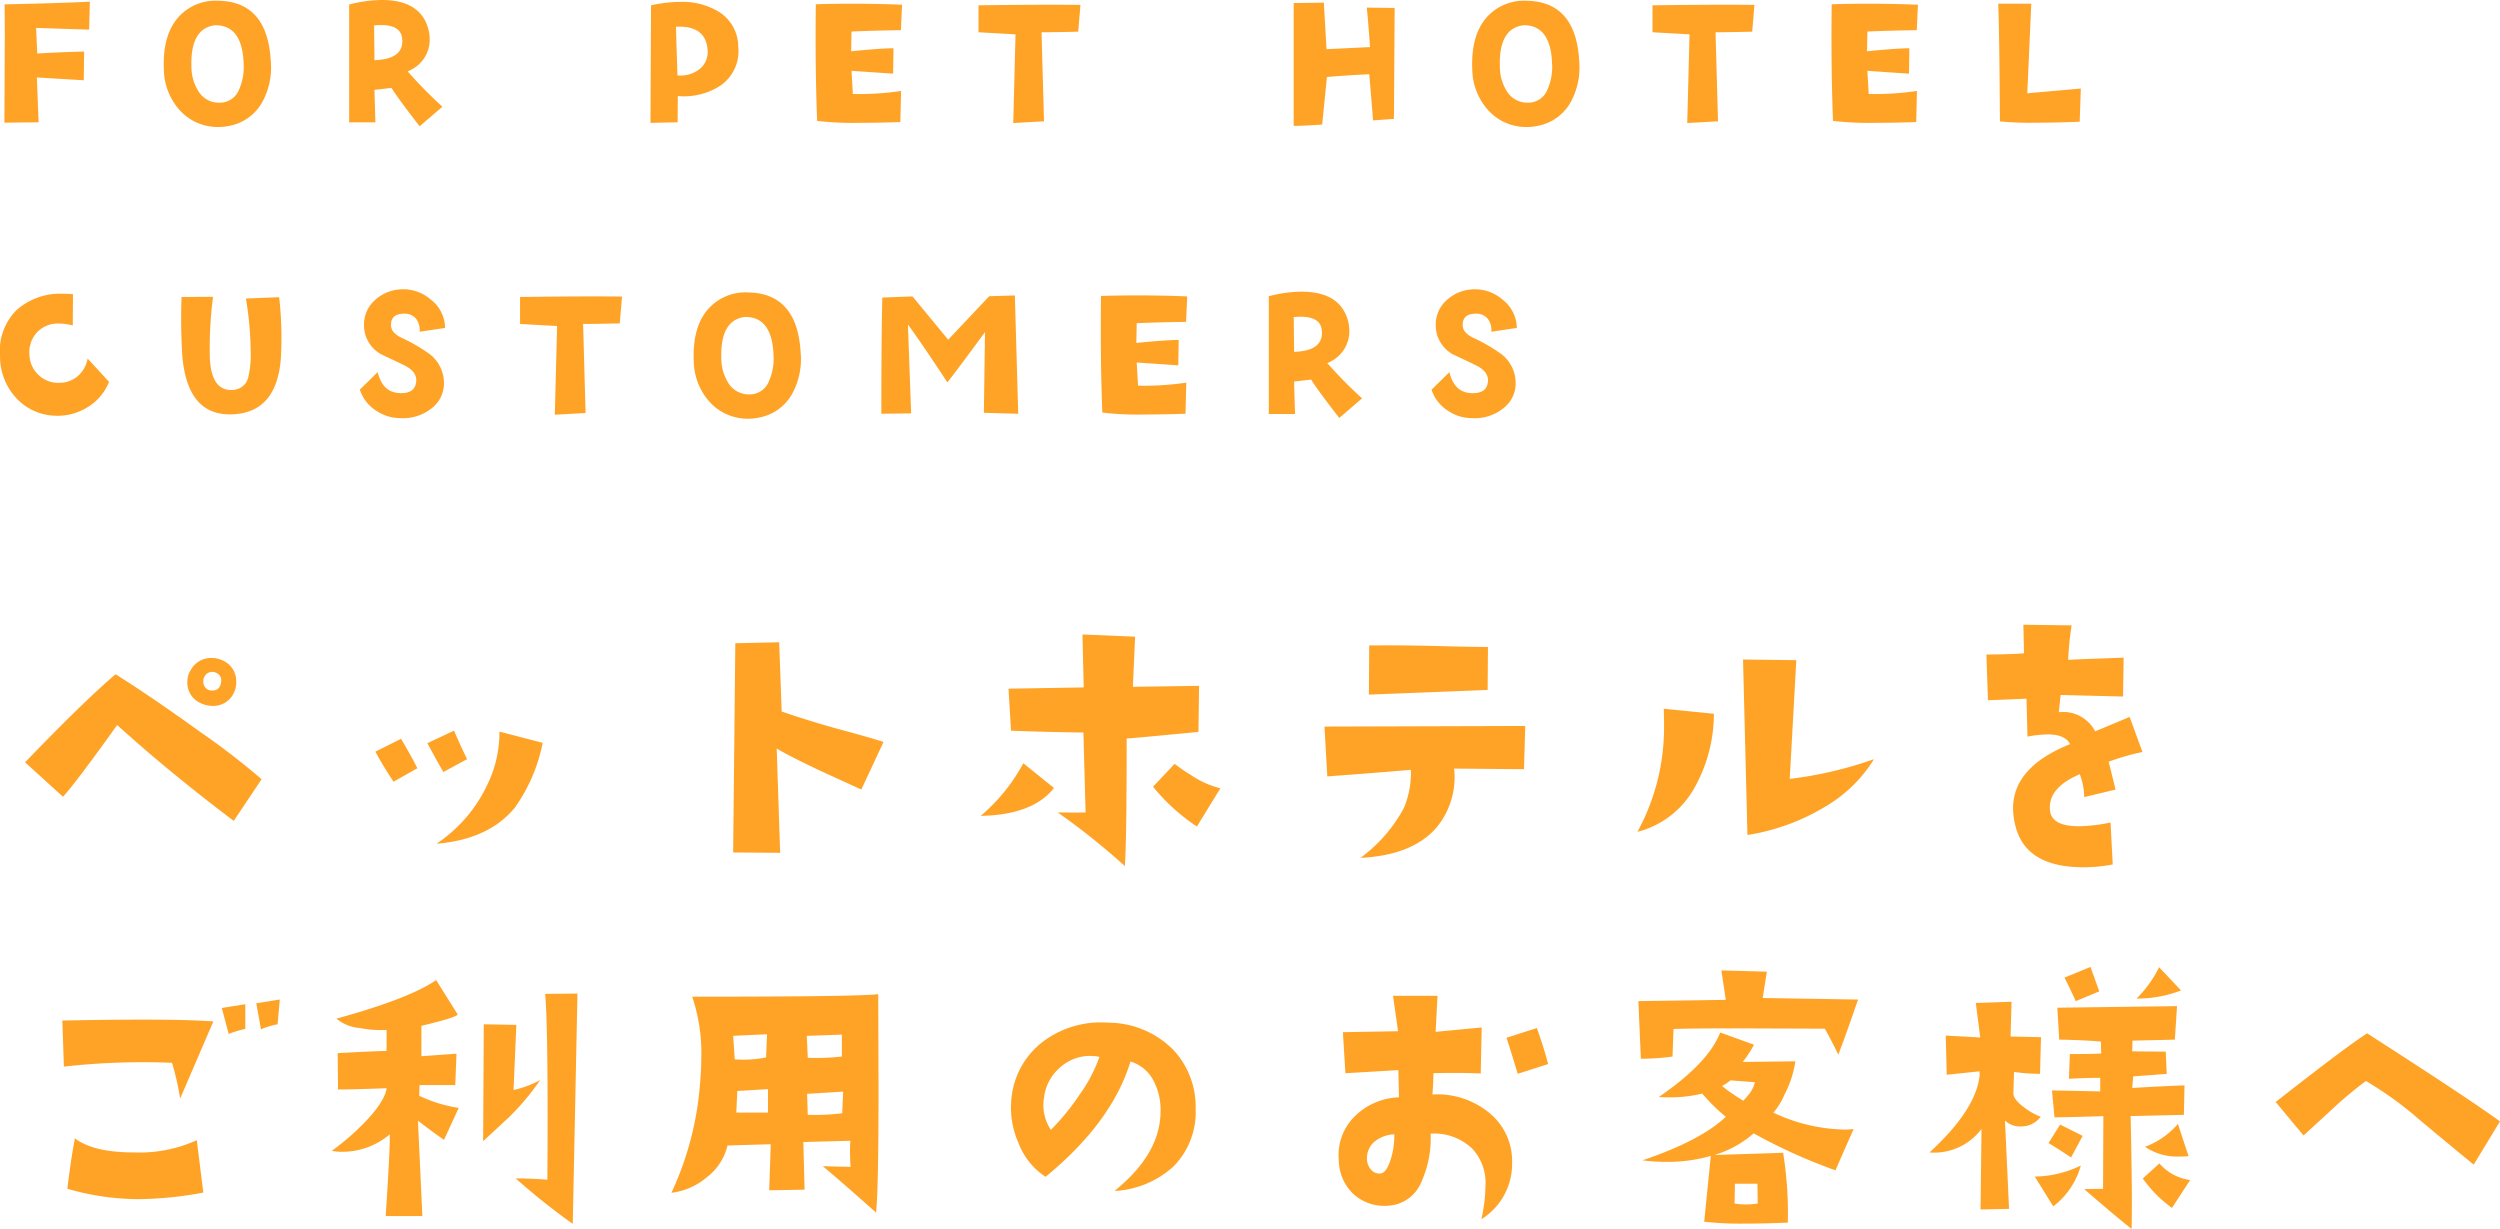
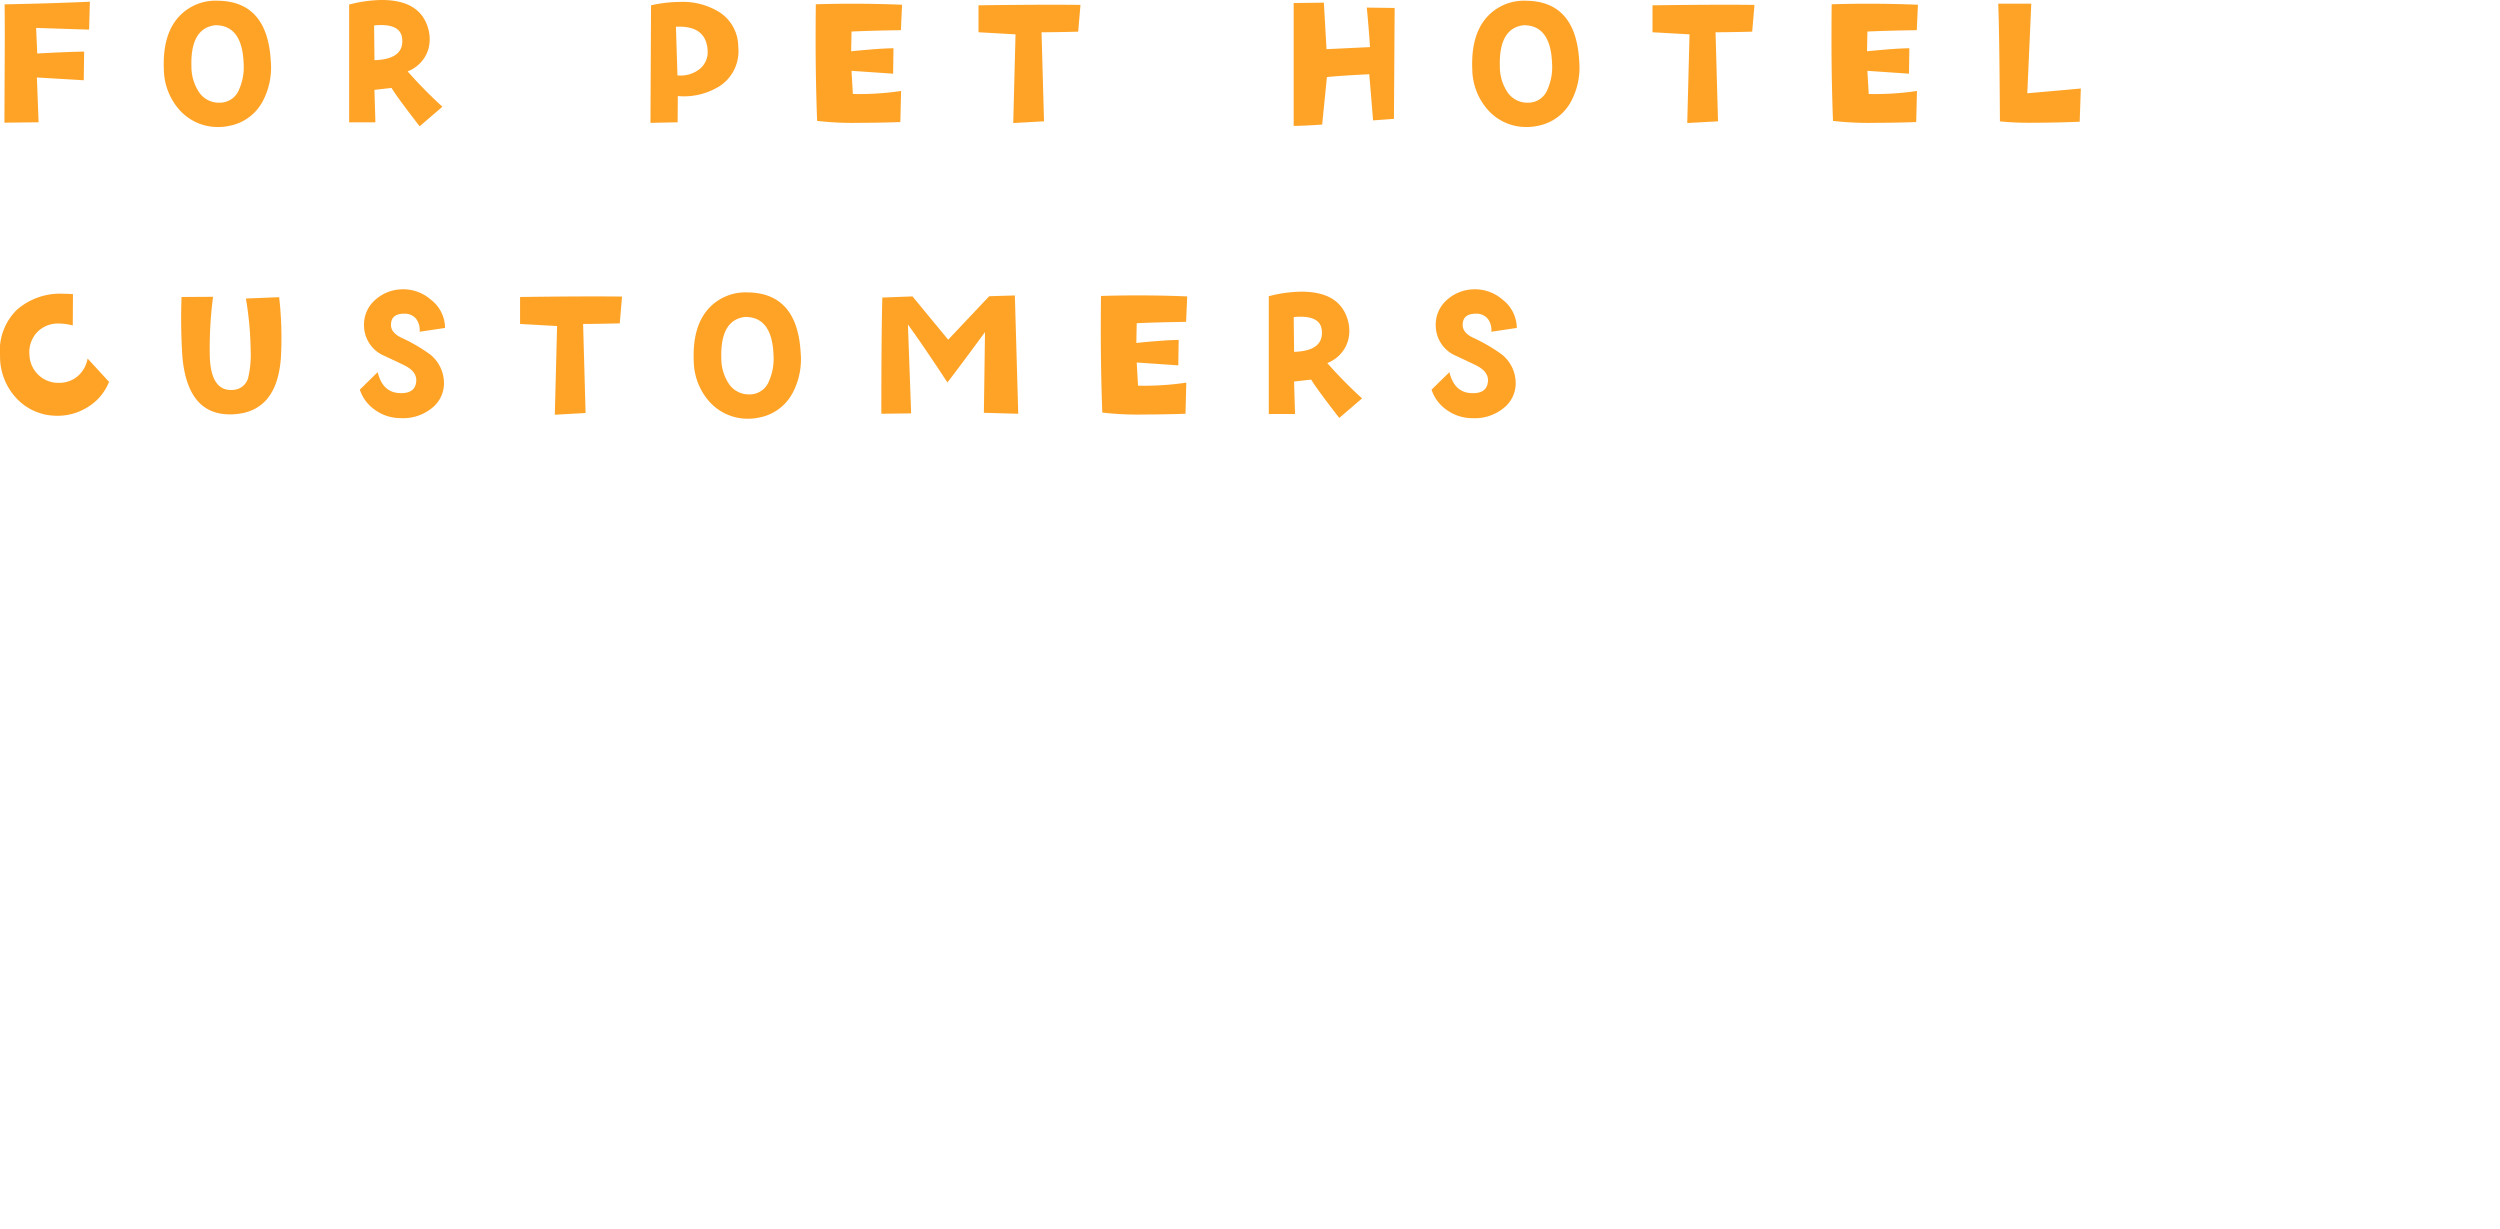
<svg xmlns="http://www.w3.org/2000/svg" width="257.135" height="126.395" viewBox="0 0 257.135 126.395">
  <g id="グループ_981" data-name="グループ 981" transform="translate(-21.87 -1041.895)">
-     <path id="パス_1663" data-name="パス 1663" d="M23.751-16.5a2.906,2.906,0,0,1-1.257-.29,2.283,2.283,0,0,1-1.354-2.191,2.144,2.144,0,0,1,.322-1.16,2.377,2.377,0,0,1,2.127-1.289,2.633,2.633,0,0,1,1.192.258,2.319,2.319,0,0,1,1.386,2.191,2.466,2.466,0,0,1-.677,1.772A2.3,2.3,0,0,1,23.751-16.5Zm.87-2.514a.817.817,0,0,0-.483-.87.889.889,0,0,0-1.225.354.794.794,0,0,0-.129.451.923.923,0,0,0,.612.967,1.64,1.64,0,0,0,.322.032Q24.524-18.079,24.621-19.014ZM28.778-8.959,25.91-4.673q-6.7-5.06-11.988-9.861Q9.732-8.669,8.347-7.154L4.447-10.7q6.22-6.445,9.313-9.056,3.738,2.353,8.7,5.93A75.716,75.716,0,0,1,28.778-8.959ZM57.686-12.7a17.2,17.2,0,0,1-2.868,6.671Q52.143-2.771,46.761-2.32a14.939,14.939,0,0,0,5.285-6.187,12.173,12.173,0,0,0,1.192-5.35Zm-7.767,1.676L47.47-9.7q-.548-.935-1.644-2.965l2.739-1.289Q49.5-11.827,49.919-11.021Zm-5.124.935L42.346-8.7q-1.128-1.708-1.869-3.094l2.643-1.321Q44.247-11.215,44.795-10.087Zm47.953-2.707L90.46-7.9q-3.545-1.611-4.641-2.127-3.029-1.45-4.061-2.095l.354,10.731-4.834-.032L77.5-22.945l4.512-.1.258,7.122q2.417.838,5.479,1.708Q91.362-13.245,92.748-12.794Zm34.644,4.77-2.417,3.932a20.258,20.258,0,0,1-4.512-4.093l2.224-2.353A17.083,17.083,0,0,0,124.33-9.41,9.563,9.563,0,0,0,127.392-8.024ZM125.2-18.562l-.064,4.737q-4.673.451-6.9.645l-.483.032q0,10.731-.193,13.116a72.437,72.437,0,0,0-6.9-5.511q1.934.032,2.868,0l-.226-8.218q-4.512-.064-7.444-.193l-.258-4.318,7.734-.129-.129-5.446,5.414.226-.226,5.156ZM110.279-8.057q-2.191,2.771-7.541,2.868a18.59,18.59,0,0,0,4.383-5.414Zm44.634-14.5-.032,4.415-12.214.483.032-5.06q3.609-.032,7.09.064Q153.592-22.559,154.913-22.559Zm3.835,8.121-.129,4.447-7.187-.064A8.115,8.115,0,0,1,149.6-3.964q-2.481,2.836-7.8,3.094a15.42,15.42,0,0,0,4.479-5.156,9.511,9.511,0,0,0,.709-3.9q-4.157.354-8.6.677l-.29-5.124Zm35.868,3.416A14.419,14.419,0,0,1,190.2-6.51a22.079,22.079,0,0,1-8.6,3.287l-.451-18.047,5.479.064-.677,12.214A40.269,40.269,0,0,0,194.616-11.021Zm-16.468-4.673a15.531,15.531,0,0,1-2.062,7.734,9.373,9.373,0,0,1-5.8,4.415,22.4,22.4,0,0,0,2.739-10.764q0-.9-.032-1.9Zm44.086,3.932a25.4,25.4,0,0,0-3.48,1q.29,1.16.709,2.868l-3.223.773a7.188,7.188,0,0,0-.451-2.353q-3.352,1.418-3.062,3.771.193,1.579,2.965,1.579a16.364,16.364,0,0,0,3.255-.387l.226,4.318a16.254,16.254,0,0,1-3,.29q-5.543,0-6.832-3.674a7.546,7.546,0,0,1-.419-2.385q0-4.254,5.865-6.606-.516-1-2.288-1a11.839,11.839,0,0,0-2.095.226l-.1-3.9q-1.515.064-3.964.161l-.161-4.705q3.19-.032,3.867-.129l-.064-2.933,4.963.064a30.437,30.437,0,0,0-.354,3.545l1.289-.064,4.415-.161-.064,4-6.413-.161q-.032.29-.193,1.772a3.706,3.706,0,0,1,3.738,1.966q1.031-.419,3.545-1.482ZM30.647,13.7l-.226,2.546a8.441,8.441,0,0,0-1.708.516l-.483-2.675ZM27.1,16.729a9.375,9.375,0,0,0-1.708.516l-.709-2.675,2.417-.387Zm-3.287-.773L20.4,23.883a28.2,28.2,0,0,0-.838-3.674A73.275,73.275,0,0,0,8.443,20.6l-.161-4.737Q19.69,15.633,23.815,15.955Zm-1.031,17.6a38.009,38.009,0,0,1-6.606.677A26.423,26.423,0,0,1,8.8,33.164q.322-2.771.773-5.188,1.9,1.45,6.059,1.45a14.241,14.241,0,0,0,6.478-1.257ZM61.263,13.087l-.483,23.687A67.451,67.451,0,0,1,54.914,32.1q1.515,0,3.255.129.1-15.4-.226-19.11Zm-3.835,8.895a24.877,24.877,0,0,1-3.287,3.9l-2.578,2.385.064-12.021,3.352.064-.29,6.7A10.487,10.487,0,0,0,57.428,21.981ZM49.049,24.85l-1.515,3.287q-1.192-.838-2.675-1.966l.451,9.8H41.54q.451-6.8.419-8.411a7.473,7.473,0,0,1-4.931,1.8,4.67,4.67,0,0,1-1.031-.1A25.342,25.342,0,0,0,39.316,26.4q2.127-2.191,2.32-3.577-3.448.129-5,.129l-.032-3.738q3.48-.193,5.027-.226V16.825a10.9,10.9,0,0,1-2.739-.193,4.213,4.213,0,0,1-2.417-.967Q43.989,13.6,46.729,11.7l2.224,3.545q-.226.322-3.738,1.16v3.126l3.609-.258L48.694,22.5H45.021l-.032,1.1A14.638,14.638,0,0,0,49.049,24.85ZM92.2,13.151l.032,9.6q0,10.6-.258,12.858-3.513-3.126-5.479-4.77,1.837.064,2.868.064a18.8,18.8,0,0,1-.032-2.675l-4.834.129.129,4.9-3.642.064.161-4.737-4.447.129a5.813,5.813,0,0,1-2.111,3.255,6.956,6.956,0,0,1-3.658,1.611A32.354,32.354,0,0,0,73.9,21.949q.1-1.1.1-2.256a18.029,18.029,0,0,0-.935-6.284Q90.041,13.409,92.2,13.151Zm-3.738,6.413V17.309l-3.609.129.1,2.256A23.463,23.463,0,0,0,88.462,19.564Zm.129,3.609-3.706.226.064,2.159a22.87,22.87,0,0,0,3.545-.161Zm-7.831-5.9-3.48.161.161,2.417a11.934,11.934,0,0,0,3.223-.193Zm.1,8.057V22.916l-3.158.193-.1,2.224ZM116.5,33.39q4.673-3.771,4.737-8.089a6.483,6.483,0,0,0-.709-3.223,3.92,3.92,0,0,0-2.385-2q-1.9,6.252-8.733,11.859a7.192,7.192,0,0,1-2.771-3.448,8.909,8.909,0,0,1-.773-4.125,8.345,8.345,0,0,1,3.255-6.316,9.928,9.928,0,0,1,6.768-1.966,9.46,9.46,0,0,1,6.606,2.739,8.56,8.56,0,0,1,2.353,6.123,7.937,7.937,0,0,1-2.32,5.962A9.728,9.728,0,0,1,116.5,33.39ZM114.952,19.6a4.3,4.3,0,0,0-.9-.1,4.6,4.6,0,0,0-3.239,1.273,4.755,4.755,0,0,0-1.563,3.045,4.547,4.547,0,0,0,.709,3.287,24.432,24.432,0,0,0,2.965-3.642A15.4,15.4,0,0,0,114.952,19.6Zm46.148.741-3.126,1q-.773-2.578-1.16-3.706l3.126-1Q160.682,18.694,161.1,20.338Zm-3.706,10.184a6.67,6.67,0,0,1-3.158,5.769,16.257,16.257,0,0,0,.419-3.384,5.166,5.166,0,0,0-1.354-3.867,5.651,5.651,0,0,0-4.286-1.547,10.865,10.865,0,0,1-.935,4.931,3.916,3.916,0,0,1-3.448,2.481,4.712,4.712,0,0,1-3.529-1.176,4.855,4.855,0,0,1-1.531-3.464,5.606,5.606,0,0,1,1.563-4.479,6.771,6.771,0,0,1,4.625-2.03l-.064-2.8-5.446.322-.258-4.222,5.672-.1-.516-3.642h4.576l-.193,3.706,4.737-.451-.1,4.737q-2.03-.1-4.866-.032,0,.773-.1,2.191a8.4,8.4,0,0,1,5.7,1.772A6.393,6.393,0,0,1,157.395,30.521Zm-12.117-2.965a3.472,3.472,0,0,0-1.837.612,2.2,2.2,0,0,0-.967,1.676,1.779,1.779,0,0,0,.338,1.257,1.127,1.127,0,0,0,1.08.483q.58-.064,1.031-1.482A7.93,7.93,0,0,0,145.277,27.557Zm47.7-13.857q-1.192,3.48-2.03,5.672-.58-1.225-1.386-2.675l-8.895-.032q-4.8,0-6.671.064l-.1,2.836a25.4,25.4,0,0,1-3.255.226l-.258-5.93,8.991-.129-.451-3.029,4.673.129-.419,2.707Zm-7.219,22.945q-2.514.1-4.415.1a34.526,34.526,0,0,1-4.189-.193l.677-6.768a16.136,16.136,0,0,1-4.544.612,17.184,17.184,0,0,1-2.481-.161q5.994-2.03,8.572-4.479a16.951,16.951,0,0,1-2.417-2.385,14.051,14.051,0,0,1-3.352.387q-.548,0-1.128-.032,5.124-3.513,6.316-6.639l3.48,1.257a11.44,11.44,0,0,1-1.16,1.772l5.414-.064A10.739,10.739,0,0,1,185.4,23.5a7.08,7.08,0,0,1-1.128,1.837,17.863,17.863,0,0,0,7.315,1.74,5.79,5.79,0,0,0,.935-.064l-1.869,4.254a56.267,56.267,0,0,1-8.411-3.8,10.962,10.962,0,0,1-4.028,2.224l7.058-.226A38.926,38.926,0,0,1,185.754,36.645ZM182.37,22.207l-2.514-.193a4.907,4.907,0,0,1-.87.58,19.311,19.311,0,0,0,2.191,1.515,9.273,9.273,0,0,0,.709-.838A3.145,3.145,0,0,0,182.37,22.207Zm.29,12.472-.032-2.03h-2.32q0,.612-.032,2.03a7.046,7.046,0,0,0,1.16.1A7.84,7.84,0,0,0,182.66,34.679ZM226.2,12.765a12.537,12.537,0,0,1-4.576.838,12.213,12.213,0,0,0,2.32-3.223Zm-8.411.1-2.417,1q-.741-1.611-1.16-2.417l2.675-1.1Zm9.185,16.951q-.483.032-.935.032a5.825,5.825,0,0,1-3.545-1,8.273,8.273,0,0,0,3.384-2.353Zm-.419-7.283-.064,3.029-5.479.129q.129,5.769.129,8.895,0,1.772-.032,2.707-1.676-1.321-4.866-4.093l1.934-.032.032-7.477q-1.418.064-5.027.129l-.258-2.771,4.963.1V21.756q-1.644,0-3.223.1l.1-2.546q2.675,0,3.223-.064l-.032-1.225q-1.934-.161-4.286-.193l-.193-3.287,12.311-.161-.226,3.448-4.351.1-.032,1.1,3.448.032.1,2.288-3.448.258-.1,1.192Q223.942,22.626,226.553,22.529Zm.58,9.732-1.869,2.868a12.77,12.77,0,0,1-3-3.029l1.708-1.547A5.044,5.044,0,0,0,227.133,32.262Zm-11.054-4.544-1.192,2.224q-1.257-.838-2.32-1.482l1.192-1.9Zm-4.286-10.151-.1,3.771a18.867,18.867,0,0,1-2.675-.193l-.064,2.159q-.032.645,1.1,1.482a6.67,6.67,0,0,0,1.708.967,2.5,2.5,0,0,1-2.03,1,2.221,2.221,0,0,1-1.644-.612l.419,9.088-2.933.064.1-8.282a6.092,6.092,0,0,1-5.35,2.417q4.8-4.415,5.156-7.928v-.419l-3.384.354-.1-4.028,3.545.193-.451-3.545,3.674-.129-.1,3.577Zm4.093,13.213a7.871,7.871,0,0,1-2.836,4.189l-1.9-3.062A11.235,11.235,0,0,0,215.886,30.779ZM259,26.235,256.3,30.683q-2.836-2.32-5.64-4.673a37.061,37.061,0,0,0-5.446-3.932,41.431,41.431,0,0,0-3.674,3.094q-2.675,2.449-2.739,2.514-1.16-1.386-2.868-3.448,7.444-5.833,9.41-7.058Q255.976,24.012,259,26.235Z" transform="translate(20 1131)" fill="#ffa326" />
    <path id="パス_1668" data-name="パス 1668" d="M11.113-12.93l-.078,2.871q-.8-.02-5.449-.176L5.7-7.6q2.656-.156,4.824-.2l-.039,2.949L5.664-5.137,5.84-.527,2.324-.488,2.363-9.3q0-1.934-.02-3.359Q7.285-12.754,11.113-12.93ZM29.723-6.8a7.4,7.4,0,0,1-.879,4.2,4.907,4.907,0,0,1-3.4,2.441,5.031,5.031,0,0,1-1.055.117,5.262,5.262,0,0,1-4.043-1.738,6.41,6.41,0,0,1-1.621-4.141q-.176-3.906,1.836-5.762a5.127,5.127,0,0,1,3.711-1.348Q29.391-12.969,29.723-6.8Zm-2.793.234q-.137-3.945-2.91-3.945-2.578.293-2.461,4.238a4.743,4.743,0,0,0,.7,2.52,2.465,2.465,0,0,0,2.188,1.211A2.128,2.128,0,0,0,26.48-3.945,5.646,5.646,0,0,0,26.93-6.562ZM47.375-2.129,45.031-.117q-2.344-3.027-2.891-3.945l-1.758.2.1,3.34h-2.7V-12.637a13.673,13.673,0,0,1,3.359-.469q4.082,0,4.824,3.145a3.787,3.787,0,0,1,.1.879,3.46,3.46,0,0,1-.605,2.012A3.619,3.619,0,0,1,43.8-5.762,45.758,45.758,0,0,0,47.375-2.129ZM43.234-9.141q-.137-1.387-2.187-1.387a6.73,6.73,0,0,0-.7.039l.039,3.574Q43.449-7.012,43.234-9.141ZM77.8-8.32a4.3,4.3,0,0,1-1.8,4,6.9,6.9,0,0,1-4.414,1.094l-.02,2.7-2.793.059.059-12.09a13.8,13.8,0,0,1,2.988-.352,7.148,7.148,0,0,1,4.043,1.055A4.226,4.226,0,0,1,77.8-8.32Zm-3.184.039q-.352-2.227-3.223-2.07l.156,5a3.165,3.165,0,0,0,2.178-.576,2.215,2.215,0,0,0,.928-1.9A3,3,0,0,0,74.613-8.281Zm20.035-4.336L94.531-10q-2.812.039-5.078.137l-.039,2.031q2.93-.293,4.355-.312L93.73-5.527,89.453-5.82l.137,2.383a29.457,29.457,0,0,0,4.961-.312l-.078,3.2q-2.363.078-4.258.078a31.5,31.5,0,0,1-4.3-.2q-.156-4.121-.156-8.4,0-1.777.02-3.594,1.875-.059,3.887-.059Q92.383-12.715,94.648-12.617ZM113-12.6l-.234,2.754q-2.48.059-3.77.059l.254,9.16-3.164.176.234-9.121-3.809-.215v-2.773q4.629-.059,7.578-.059Q111.852-12.617,113-12.6Zm32.316.313L145.242-.879l-2.148.156q-.117-1.523-.391-4.746-3.125.156-4.355.293l-.488,4.883q-1.992.137-2.93.137V-12.793l3.105-.039.273,4.785,4.473-.215q-.156-2.324-.332-4.062ZM164.3-6.8a7.4,7.4,0,0,1-.879,4.2,4.907,4.907,0,0,1-3.4,2.441,5.031,5.031,0,0,1-1.055.117,5.262,5.262,0,0,1-4.043-1.738A6.41,6.41,0,0,1,153.3-5.918q-.176-3.906,1.836-5.762a5.127,5.127,0,0,1,3.711-1.348Q163.969-12.969,164.3-6.8Zm-2.793.234q-.137-3.945-2.91-3.945-2.578.293-2.461,4.238a4.743,4.743,0,0,0,.7,2.52,2.465,2.465,0,0,0,2.188,1.211,2.128,2.128,0,0,0,2.031-1.406A5.646,5.646,0,0,0,161.508-6.562ZM182.324-12.6l-.234,2.754q-2.48.059-3.77.059l.254,9.16-3.164.176.234-9.121-3.809-.215v-2.773q4.629-.059,7.578-.059Q181.172-12.617,182.324-12.6Zm16.813-.02L199.02-10q-2.812.039-5.078.137L193.9-7.832q2.93-.293,4.355-.312l-.039,2.617-4.277-.293.137,2.383a29.457,29.457,0,0,0,4.961-.312l-.078,3.2q-2.363.078-4.258.078a31.5,31.5,0,0,1-4.3-.2q-.156-4.121-.156-8.4,0-1.777.02-3.594,1.875-.059,3.887-.059Q196.871-12.715,199.137-12.617ZM215.891-4l-.117,3.418q-2.617.1-4.609.1a31.473,31.473,0,0,1-3.594-.137q-.059-9.414-.176-12.109h3.4l-.41,9.219ZM13.086,26.172A5.364,5.364,0,0,1,10.84,28.8a5.816,5.816,0,0,1-3.4.85,5.645,5.645,0,0,1-3.652-1.562,6.268,6.268,0,0,1-1.914-4.57A5.9,5.9,0,0,1,3.594,18.77a6.743,6.743,0,0,1,4.824-1.66q.469,0,.957.039l-.02,3.223a5.691,5.691,0,0,0-1.406-.2,2.967,2.967,0,0,0-2.275.908A3.022,3.022,0,0,0,4.9,23.418a2.962,2.962,0,0,0,.947,2.061,2.922,2.922,0,0,0,2.119.791,2.884,2.884,0,0,0,1.914-.7,3.085,3.085,0,0,0,1-1.8ZM30.758,23.75q-.43,5.605-5.02,5.762-4.609.156-5.117-6.035a60.161,60.161,0,0,1-.078-6.035l3.242-.02a40.469,40.469,0,0,0-.332,6.309q.176,3.477,2.422,3.262a1.676,1.676,0,0,0,1.523-1.25,10.455,10.455,0,0,0,.254-2.812,35.089,35.089,0,0,0-.488-5.332l3.418-.137A36.785,36.785,0,0,1,30.758,23.75Zm16.891-3.125-2.617.391a1.927,1.927,0,0,0-.361-1.328,1.486,1.486,0,0,0-1.2-.527q-1.348-.02-1.387,1.094-.039.82,1.016,1.348a17.154,17.154,0,0,1,3.047,1.777,3.786,3.786,0,0,1,1.387,3.047A3.225,3.225,0,0,1,46.5,28.691,4.691,4.691,0,0,1,43.059,29.9a4.449,4.449,0,0,1-2.568-.811,4.049,4.049,0,0,1-1.611-2.119l1.836-1.8q.488,2.012,2.129,2.148,1.719.137,1.836-1.191.078-.977-1.113-1.6-.371-.2-2.422-1.152a3.4,3.4,0,0,1-1.836-3.027,3.349,3.349,0,0,1,1.074-2.539A4.24,4.24,0,0,1,43,16.66a4.324,4.324,0,0,1,3.184,1.055A3.7,3.7,0,0,1,47.648,20.625Zm18.2-3.223-.234,2.754q-2.48.059-3.77.059l.254,9.16-3.164.176.234-9.121-3.809-.215V17.441q4.629-.059,7.578-.059Q64.7,17.383,65.848,17.4Zm18.375,5.8a7.4,7.4,0,0,1-.879,4.2,4.907,4.907,0,0,1-3.4,2.441,5.031,5.031,0,0,1-1.055.117,5.262,5.262,0,0,1-4.043-1.738,6.41,6.41,0,0,1-1.621-4.141q-.176-3.906,1.836-5.762a5.127,5.127,0,0,1,3.711-1.348Q83.891,17.031,84.223,23.2Zm-2.793.234q-.137-3.945-2.91-3.945-2.578.293-2.461,4.238a4.742,4.742,0,0,0,.7,2.52,2.465,2.465,0,0,0,2.188,1.211,2.128,2.128,0,0,0,2.031-1.406A5.646,5.646,0,0,0,81.43,23.438ZM106.6,29.453l-3.535-.1.117-8.3q-2.812,3.828-3.867,5.176-2.578-3.926-4.062-5.957l.332,9.141-3.066.039q0-7.891.1-11.953l3.105-.117,3.672,4.453,4.219-4.473,2.637-.078Zm17.379-12.07L123.863,20q-2.812.039-5.078.137l-.039,2.031q2.93-.293,4.355-.312l-.039,2.617-4.277-.293.137,2.383a29.457,29.457,0,0,0,4.961-.312l-.078,3.2q-2.363.078-4.258.078a31.5,31.5,0,0,1-4.3-.2q-.156-4.121-.156-8.4,0-1.777.02-3.594,1.875-.059,3.887-.059Q121.715,17.285,123.98,17.383Zm17.984,10.488-2.344,2.012q-2.344-3.027-2.891-3.945l-1.758.2.1,3.34h-2.7V17.363a13.673,13.673,0,0,1,3.359-.469q4.082,0,4.824,3.145a3.787,3.787,0,0,1,.1.879,3.461,3.461,0,0,1-.605,2.012,3.619,3.619,0,0,1-1.66,1.309A45.758,45.758,0,0,0,141.965,27.871Zm-4.141-7.012q-.137-1.387-2.187-1.387a6.73,6.73,0,0,0-.7.039l.039,3.574Q138.039,22.988,137.824,20.859Zm20.055-.234-2.617.391a1.927,1.927,0,0,0-.361-1.328,1.486,1.486,0,0,0-1.2-.527q-1.348-.02-1.387,1.094-.039.82,1.016,1.348a17.154,17.154,0,0,1,3.047,1.777,3.786,3.786,0,0,1,1.387,3.047,3.225,3.225,0,0,1-1.035,2.266,4.691,4.691,0,0,1-3.437,1.211,4.449,4.449,0,0,1-2.568-.811,4.049,4.049,0,0,1-1.611-2.119l1.836-1.8q.488,2.012,2.129,2.148,1.719.137,1.836-1.191.078-.977-1.113-1.6-.371-.2-2.422-1.152a3.4,3.4,0,0,1-1.836-3.027,3.349,3.349,0,0,1,1.074-2.539,4.24,4.24,0,0,1,2.617-1.152,4.324,4.324,0,0,1,3.184,1.055A3.7,3.7,0,0,1,157.879,20.625Z" transform="translate(20 1055)" fill="#ffa326" />
  </g>
</svg>